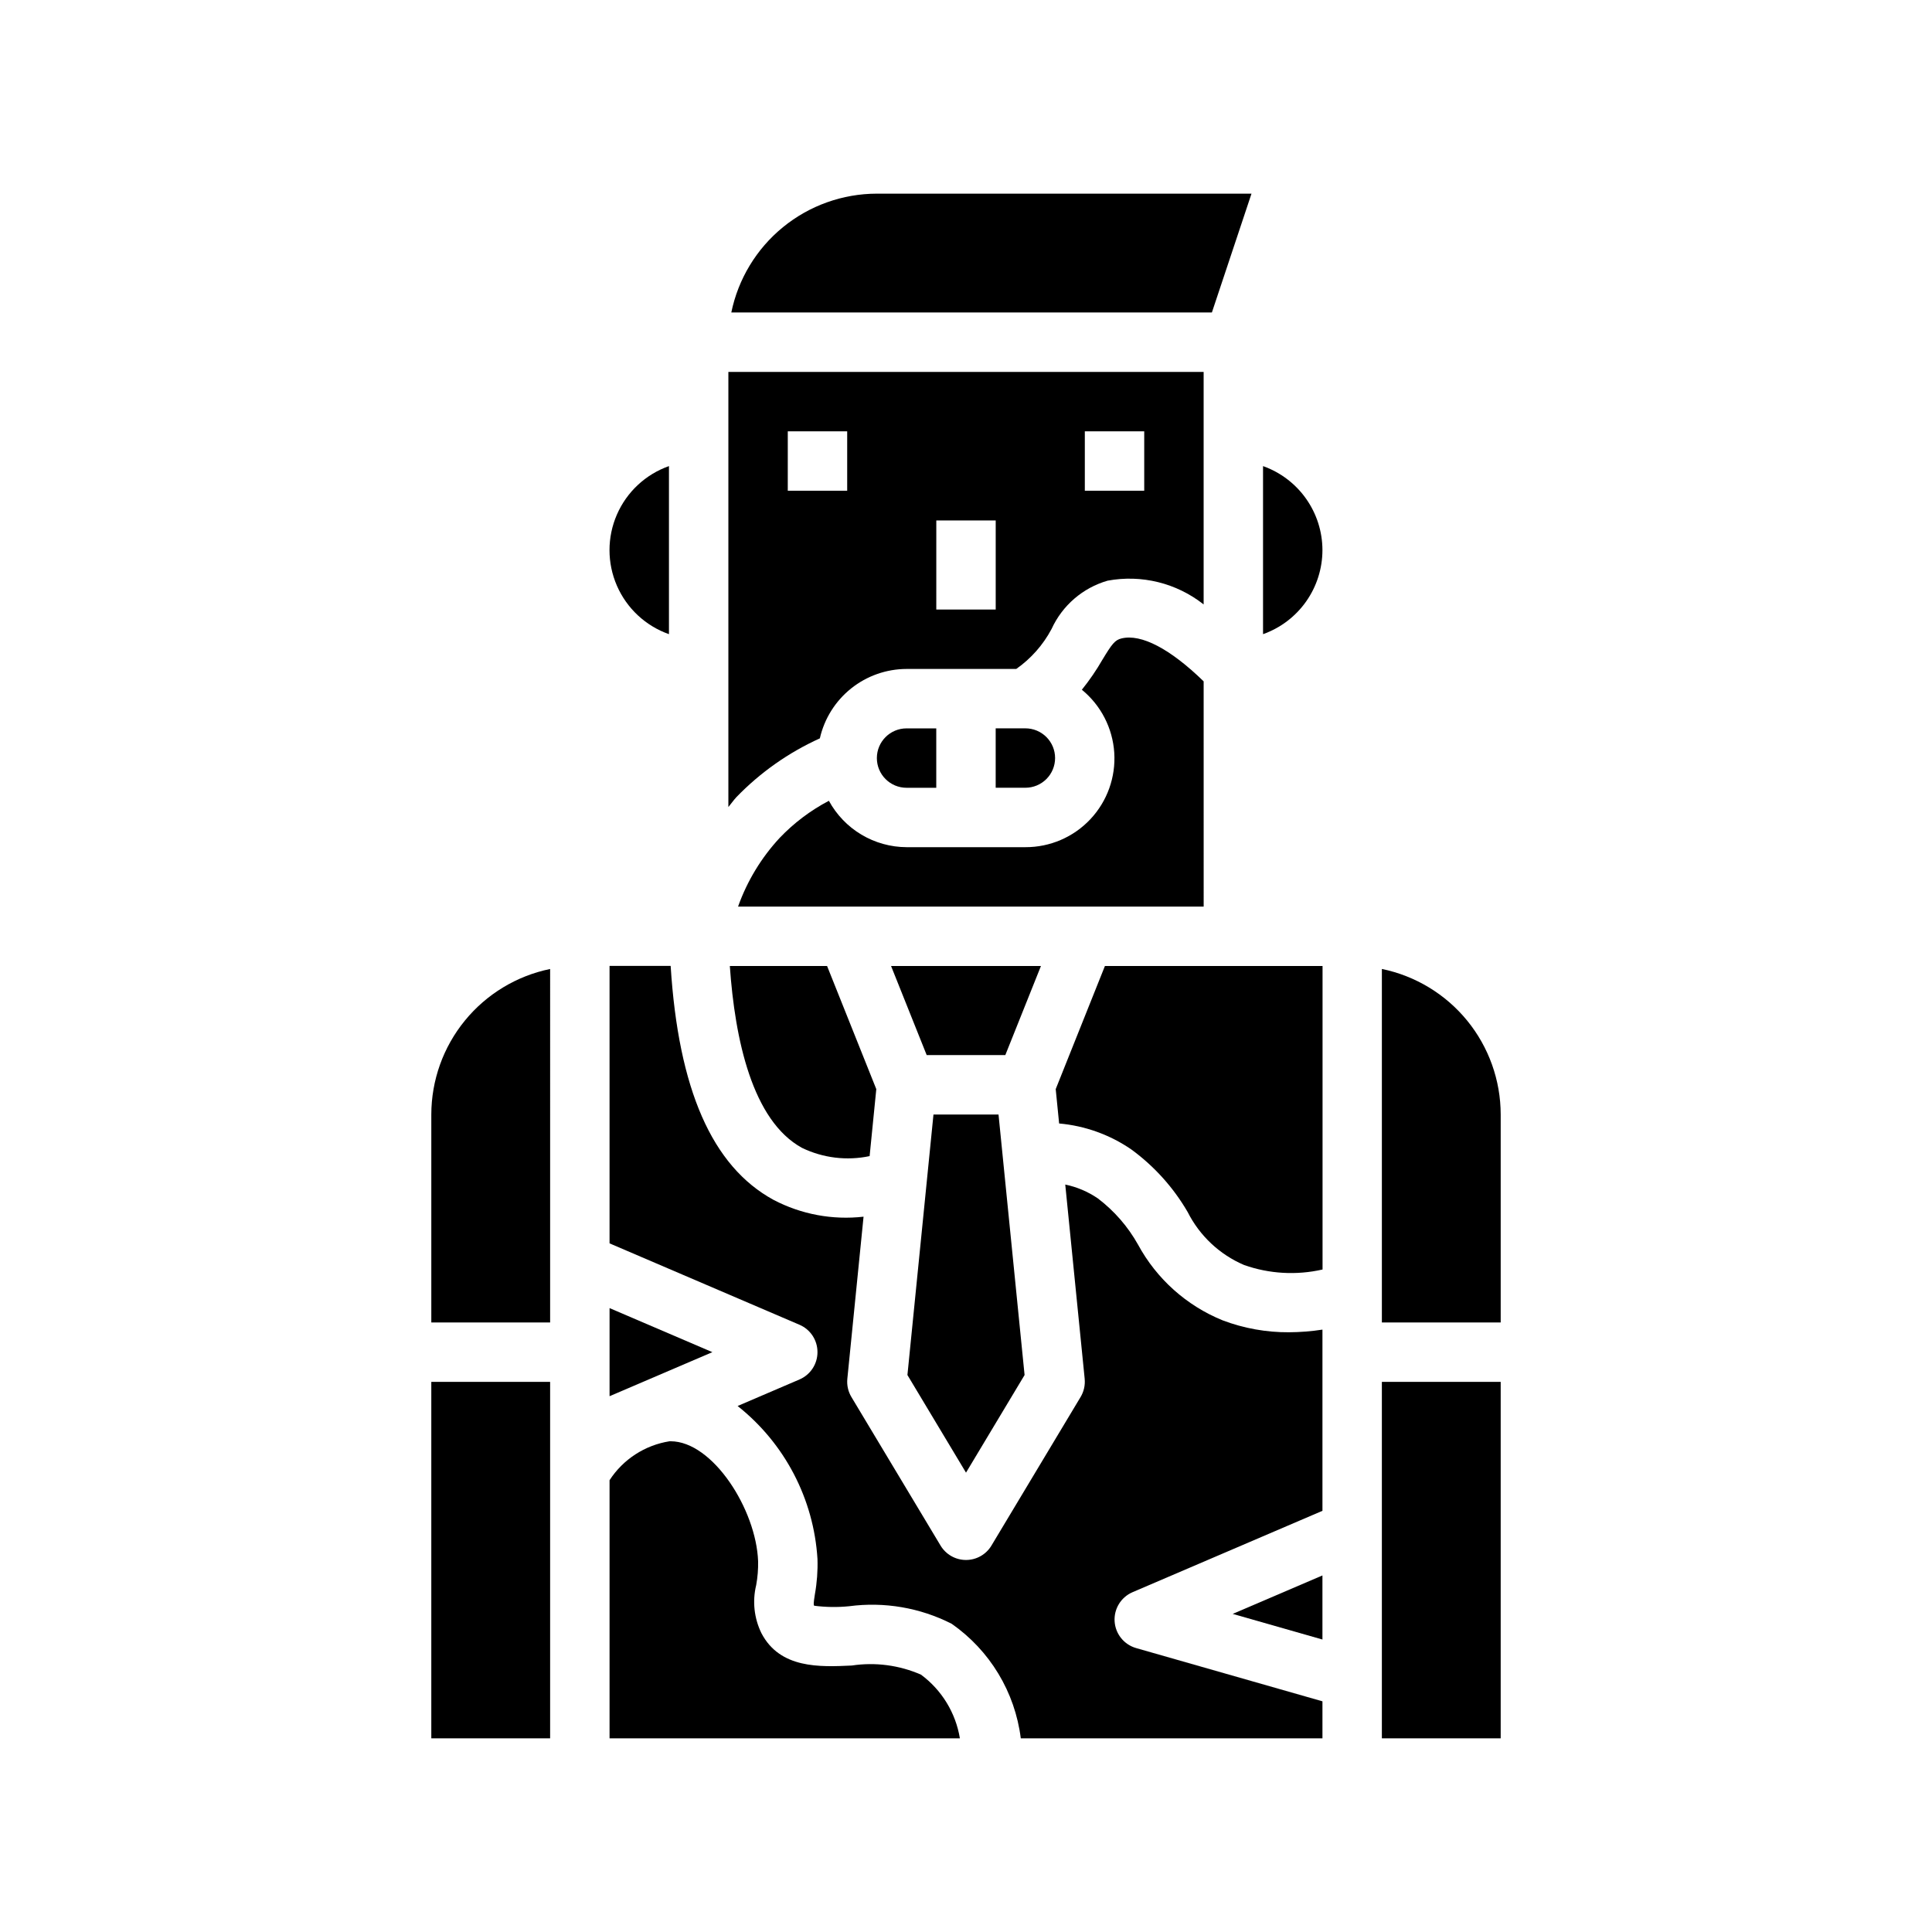
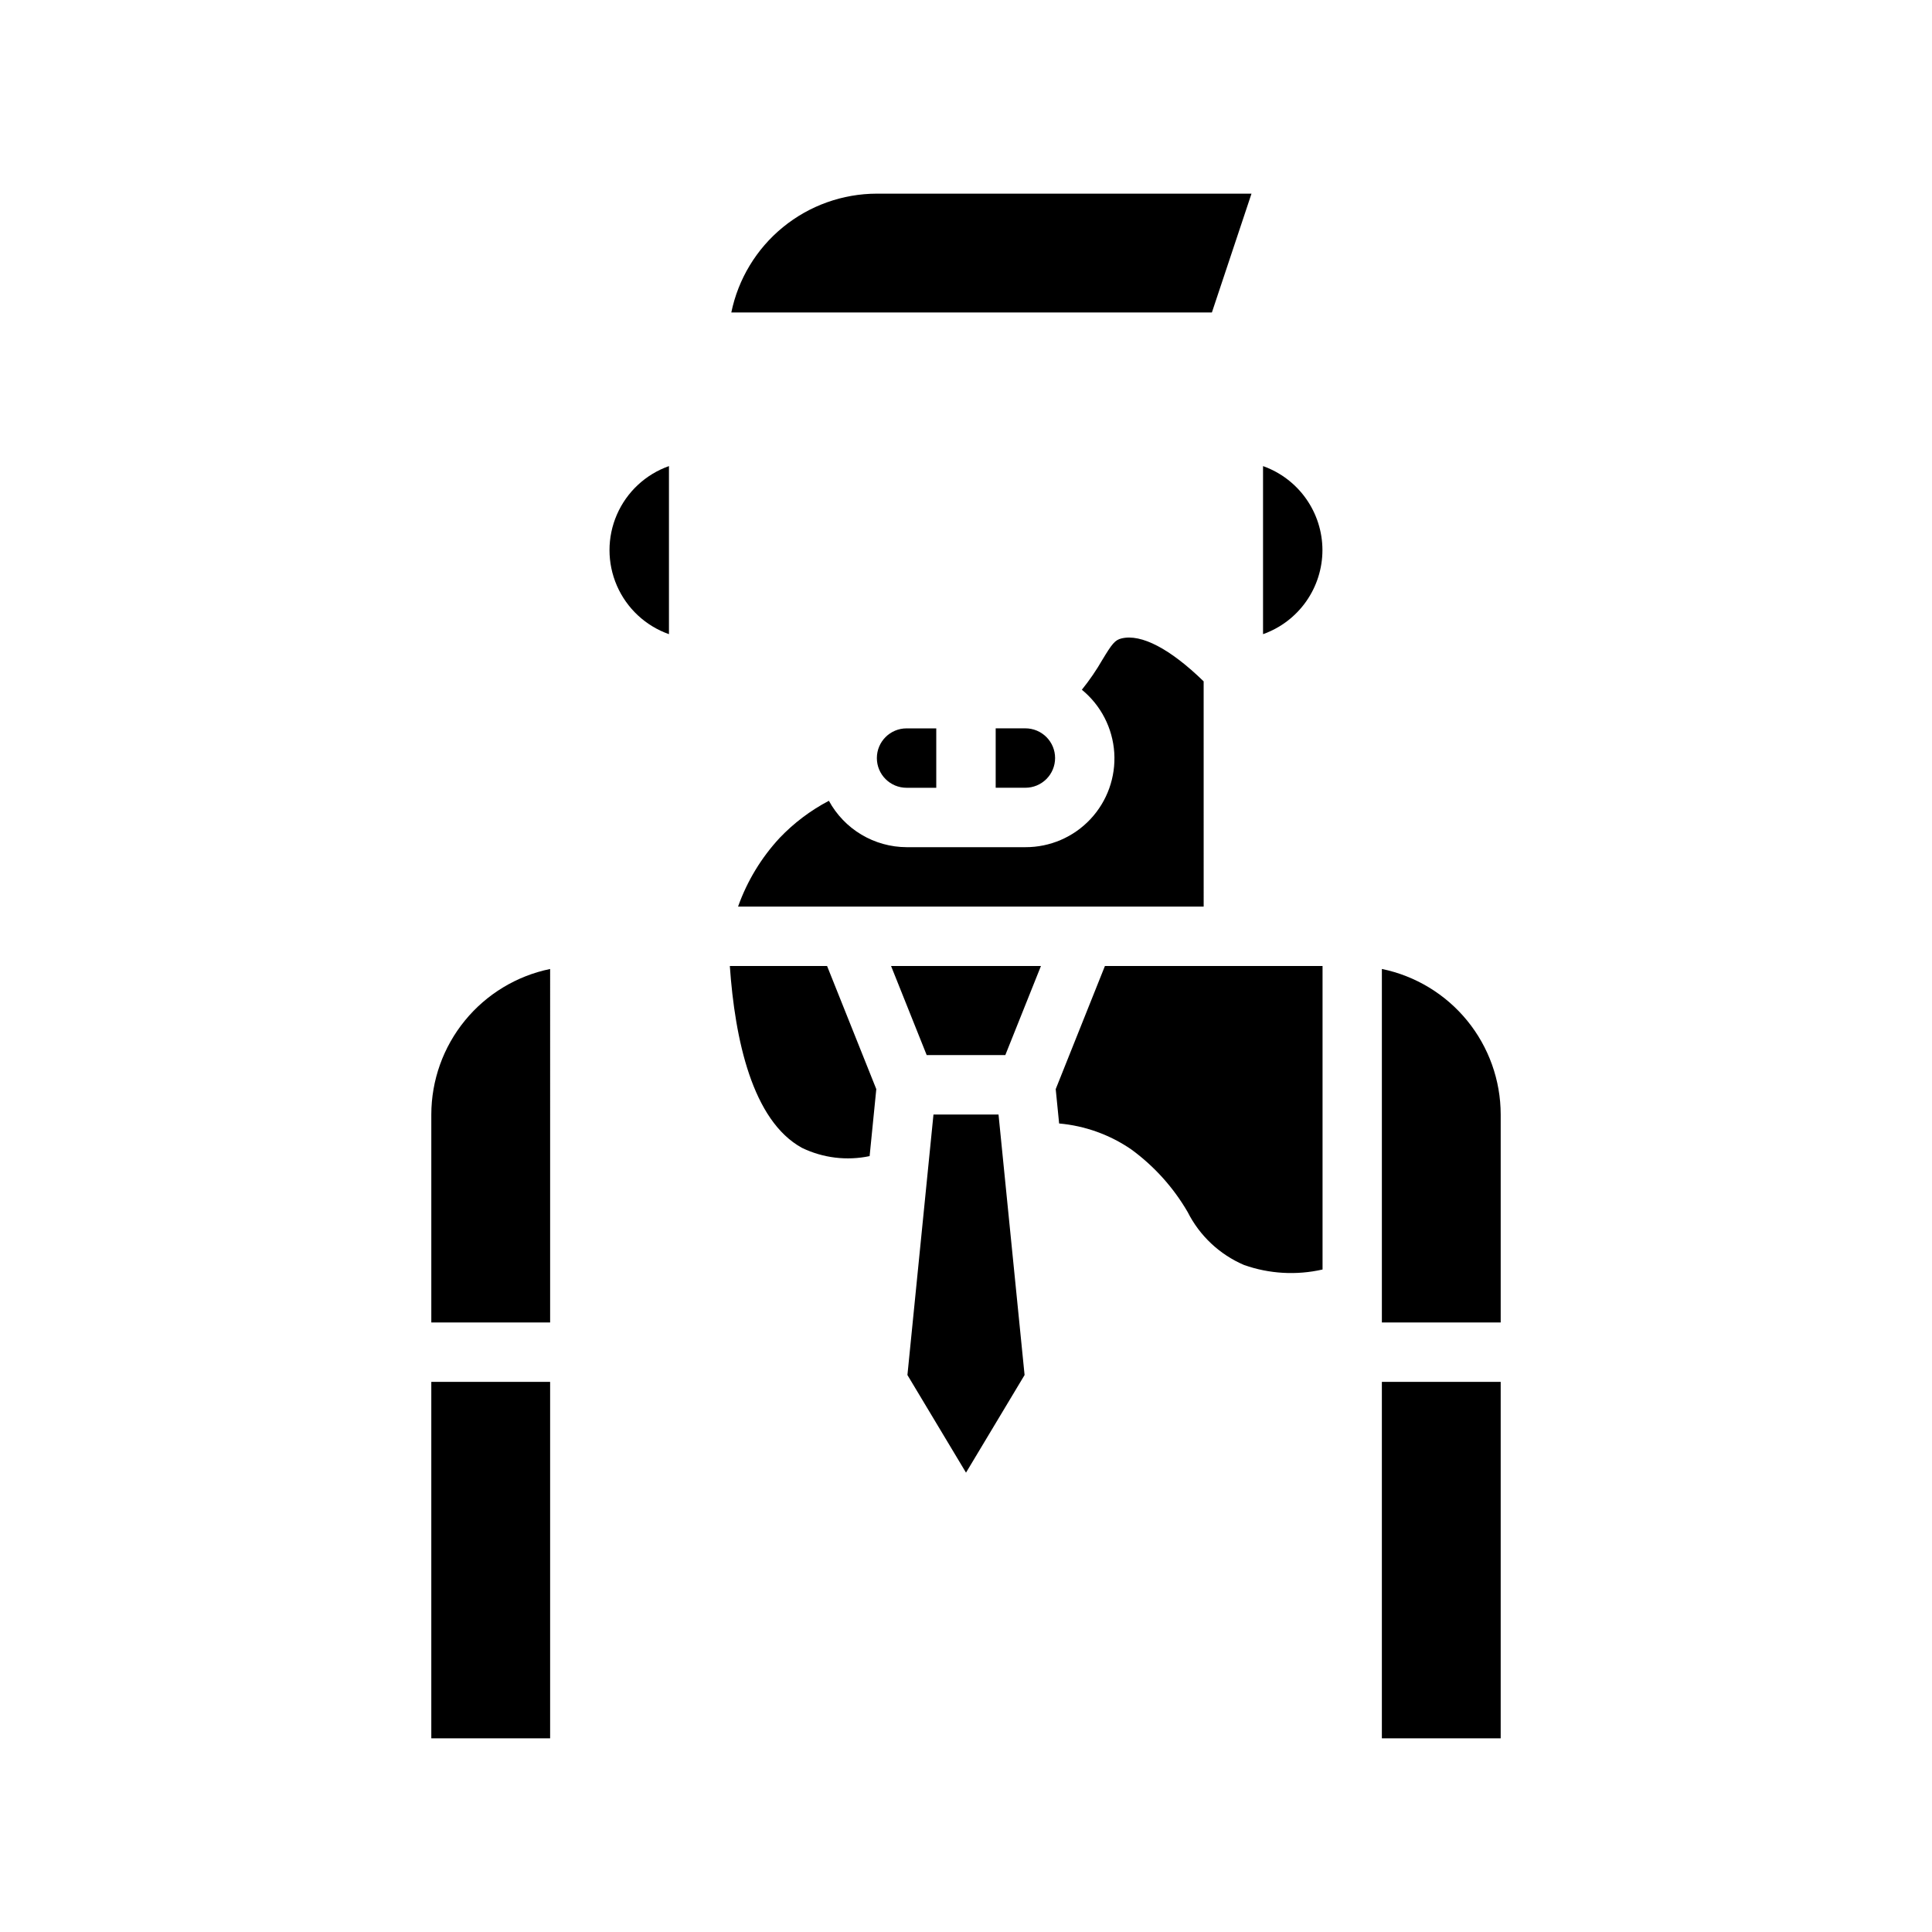
<svg xmlns="http://www.w3.org/2000/svg" fill="#000000" width="800px" height="800px" version="1.1" viewBox="144 144 512 512">
  <g>
    <path d="m356.54 448.2c5.57 2.688 11.871 3.457 17.918 2.18l1.77-17.75-13.043-32.629h-25.773c1.348 19.441 5.961 40.988 19.129 48.199z" />
    <path d="m443.79 448.6c6.082 4.441 11.176 10.098 14.957 16.609 3.176 6.293 8.473 11.266 14.957 14.035 6.676 2.352 13.883 2.762 20.785 1.188v-80.434h-57.672l-13.043 32.629 0.906 9.109-0.004-0.004c6.856 0.609 13.438 2.977 19.113 6.867z" />
-     <path d="m494.46 578.49v-16.98l-23.781 10.188z" />
-     <path d="m360.64 502.34c0 3.148-1.875 5.992-4.769 7.234l-16.398 7.031v-0.004c12.496 9.902 20.191 24.645 21.168 40.559 0.098 3.121-0.133 6.246-0.684 9.32-0.387 2.457-0.363 2.754-0.203 3.055 3.074 0.395 6.188 0.441 9.273 0.133 9.316-1.234 18.789 0.383 27.164 4.644 10.133 7.066 16.797 18.102 18.328 30.363h79.945v-9.809l-49.391-14.113h0.004c-3.199-0.918-5.477-3.746-5.691-7.07-0.211-3.32 1.688-6.414 4.746-7.731l50.332-21.57v-48.02c-2.934 0.453-5.898 0.684-8.871 0.703-5.992 0.035-11.945-1.031-17.555-3.152-9.59-3.891-17.527-10.996-22.457-20.094-2.676-4.777-6.305-8.945-10.668-12.25-2.602-1.77-5.527-3.012-8.609-3.652l5.148 51.477-0.004-0.004c0.172 1.691-0.211 3.387-1.086 4.844l-23.617 39.359h0.004c-1.426 2.367-3.984 3.816-6.746 3.816-2.766 0-5.324-1.449-6.746-3.816l-23.617-39.359c-0.875-1.457-1.258-3.152-1.086-4.844l4.297-42.957c-8.223 0.938-16.539-0.617-23.867-4.461-16.312-8.91-25.191-29.348-27.254-62h-16.191v73.531l50.332 21.57c2.906 1.242 4.785 4.106 4.769 7.266z" />
-     <path d="m305.54 490.66v23.348l27.246-11.672z" />
    <path d="m380.14 400 9.445 23.613h20.832l9.445-23.613z" />
    <path d="m258.3 510.21h31.488v94.465h-31.488z" />
    <path d="m391.38 439.36-6.902 69.035 15.523 25.871 15.523-25.871-6.906-69.035z" />
    <path d="m510.21 510.21h31.488v94.465h-31.488z" />
    <path d="m289.79 400.79c-8.883 1.828-16.867 6.66-22.602 13.688-5.738 7.027-8.875 15.816-8.887 24.887v55.105h31.488z" />
-     <path d="m388.07 587.8c-5.762-2.516-12.117-3.356-18.336-2.418-8.469 0.402-19.004 0.867-23.938-8.551v0.004c-1.949-3.965-2.445-8.492-1.395-12.785 0.379-2.078 0.547-4.188 0.504-6.297-0.496-13.699-12.012-31.805-23.207-31.805h-0.242c-6.531 1.023-12.32 4.777-15.918 10.32v68.402h92.84c-1.109-6.75-4.809-12.805-10.309-16.871z" />
    <path d="m541.7 439.36c-0.012-9.07-3.148-17.859-8.883-24.887-5.738-7.027-13.723-11.859-22.605-13.688v93.676h31.488z" />
    <path d="m392.12 352.77v-15.742h-7.871c-4.348 0-7.871 3.523-7.871 7.871 0 4.348 3.523 7.871 7.871 7.871z" />
    <path d="m321.28 312.06v-44.539c-6.18 2.184-11.176 6.836-13.793 12.848-2.617 6.008-2.617 12.836 0 18.848 2.617 6.012 7.613 10.664 13.793 12.844z" />
    <path d="m423.61 344.89c0-2.09-0.828-4.09-2.305-5.566-1.477-1.477-3.477-2.305-5.566-2.305h-7.871v15.742h7.871c2.09 0 4.09-0.828 5.566-2.305 1.477-1.477 2.305-3.481 2.305-5.566z" />
    <path d="m462.98 324.57c-8.824-8.59-16.531-12.668-21.789-11.375-1.723 0.41-2.551 1.512-5.039 5.637v-0.004c-1.605 2.793-3.43 5.453-5.449 7.961 5.047 4.125 8.156 10.16 8.586 16.664 0.426 6.504-1.863 12.895-6.328 17.645-4.461 4.75-10.695 7.434-17.215 7.414h-31.488c-4.219-0.016-8.355-1.168-11.98-3.328-3.621-2.164-6.598-5.262-8.613-8.969-4.844 2.543-9.246 5.859-13.027 9.816-4.883 5.262-8.641 11.461-11.043 18.223h123.39z" />
-     <path d="m361.27 339.67c1.184-5.215 4.102-9.875 8.277-13.215s9.359-5.164 14.707-5.176h29.062c3.91-2.742 7.113-6.371 9.355-10.586 2.848-6.231 8.27-10.91 14.852-12.809 8.996-1.672 18.273 0.625 25.453 6.297v-61.621h-125.95v115.31c0.73-0.859 1.363-1.801 2.141-2.637 6.32-6.535 13.82-11.812 22.105-15.562zm70.219-81.367h15.742v15.742l-15.742 0.004zm-39.359 23.617h15.742v23.617h-15.746zm-39.359-23.617h15.742v15.742l-15.746 0.004z" />
    <path d="m494.46 289.79c-0.004-4.883-1.52-9.645-4.34-13.629-2.816-3.988-6.801-7.004-11.402-8.641v44.539c4.602-1.633 8.586-4.648 11.402-8.637 2.82-3.988 4.336-8.75 4.34-13.633z" />
    <path d="m475.66 195.32h-99.281c-9.07 0.012-17.859 3.148-24.887 8.887-7.027 5.734-11.859 13.719-13.688 22.602h127.36z" />
  </g>
</svg>